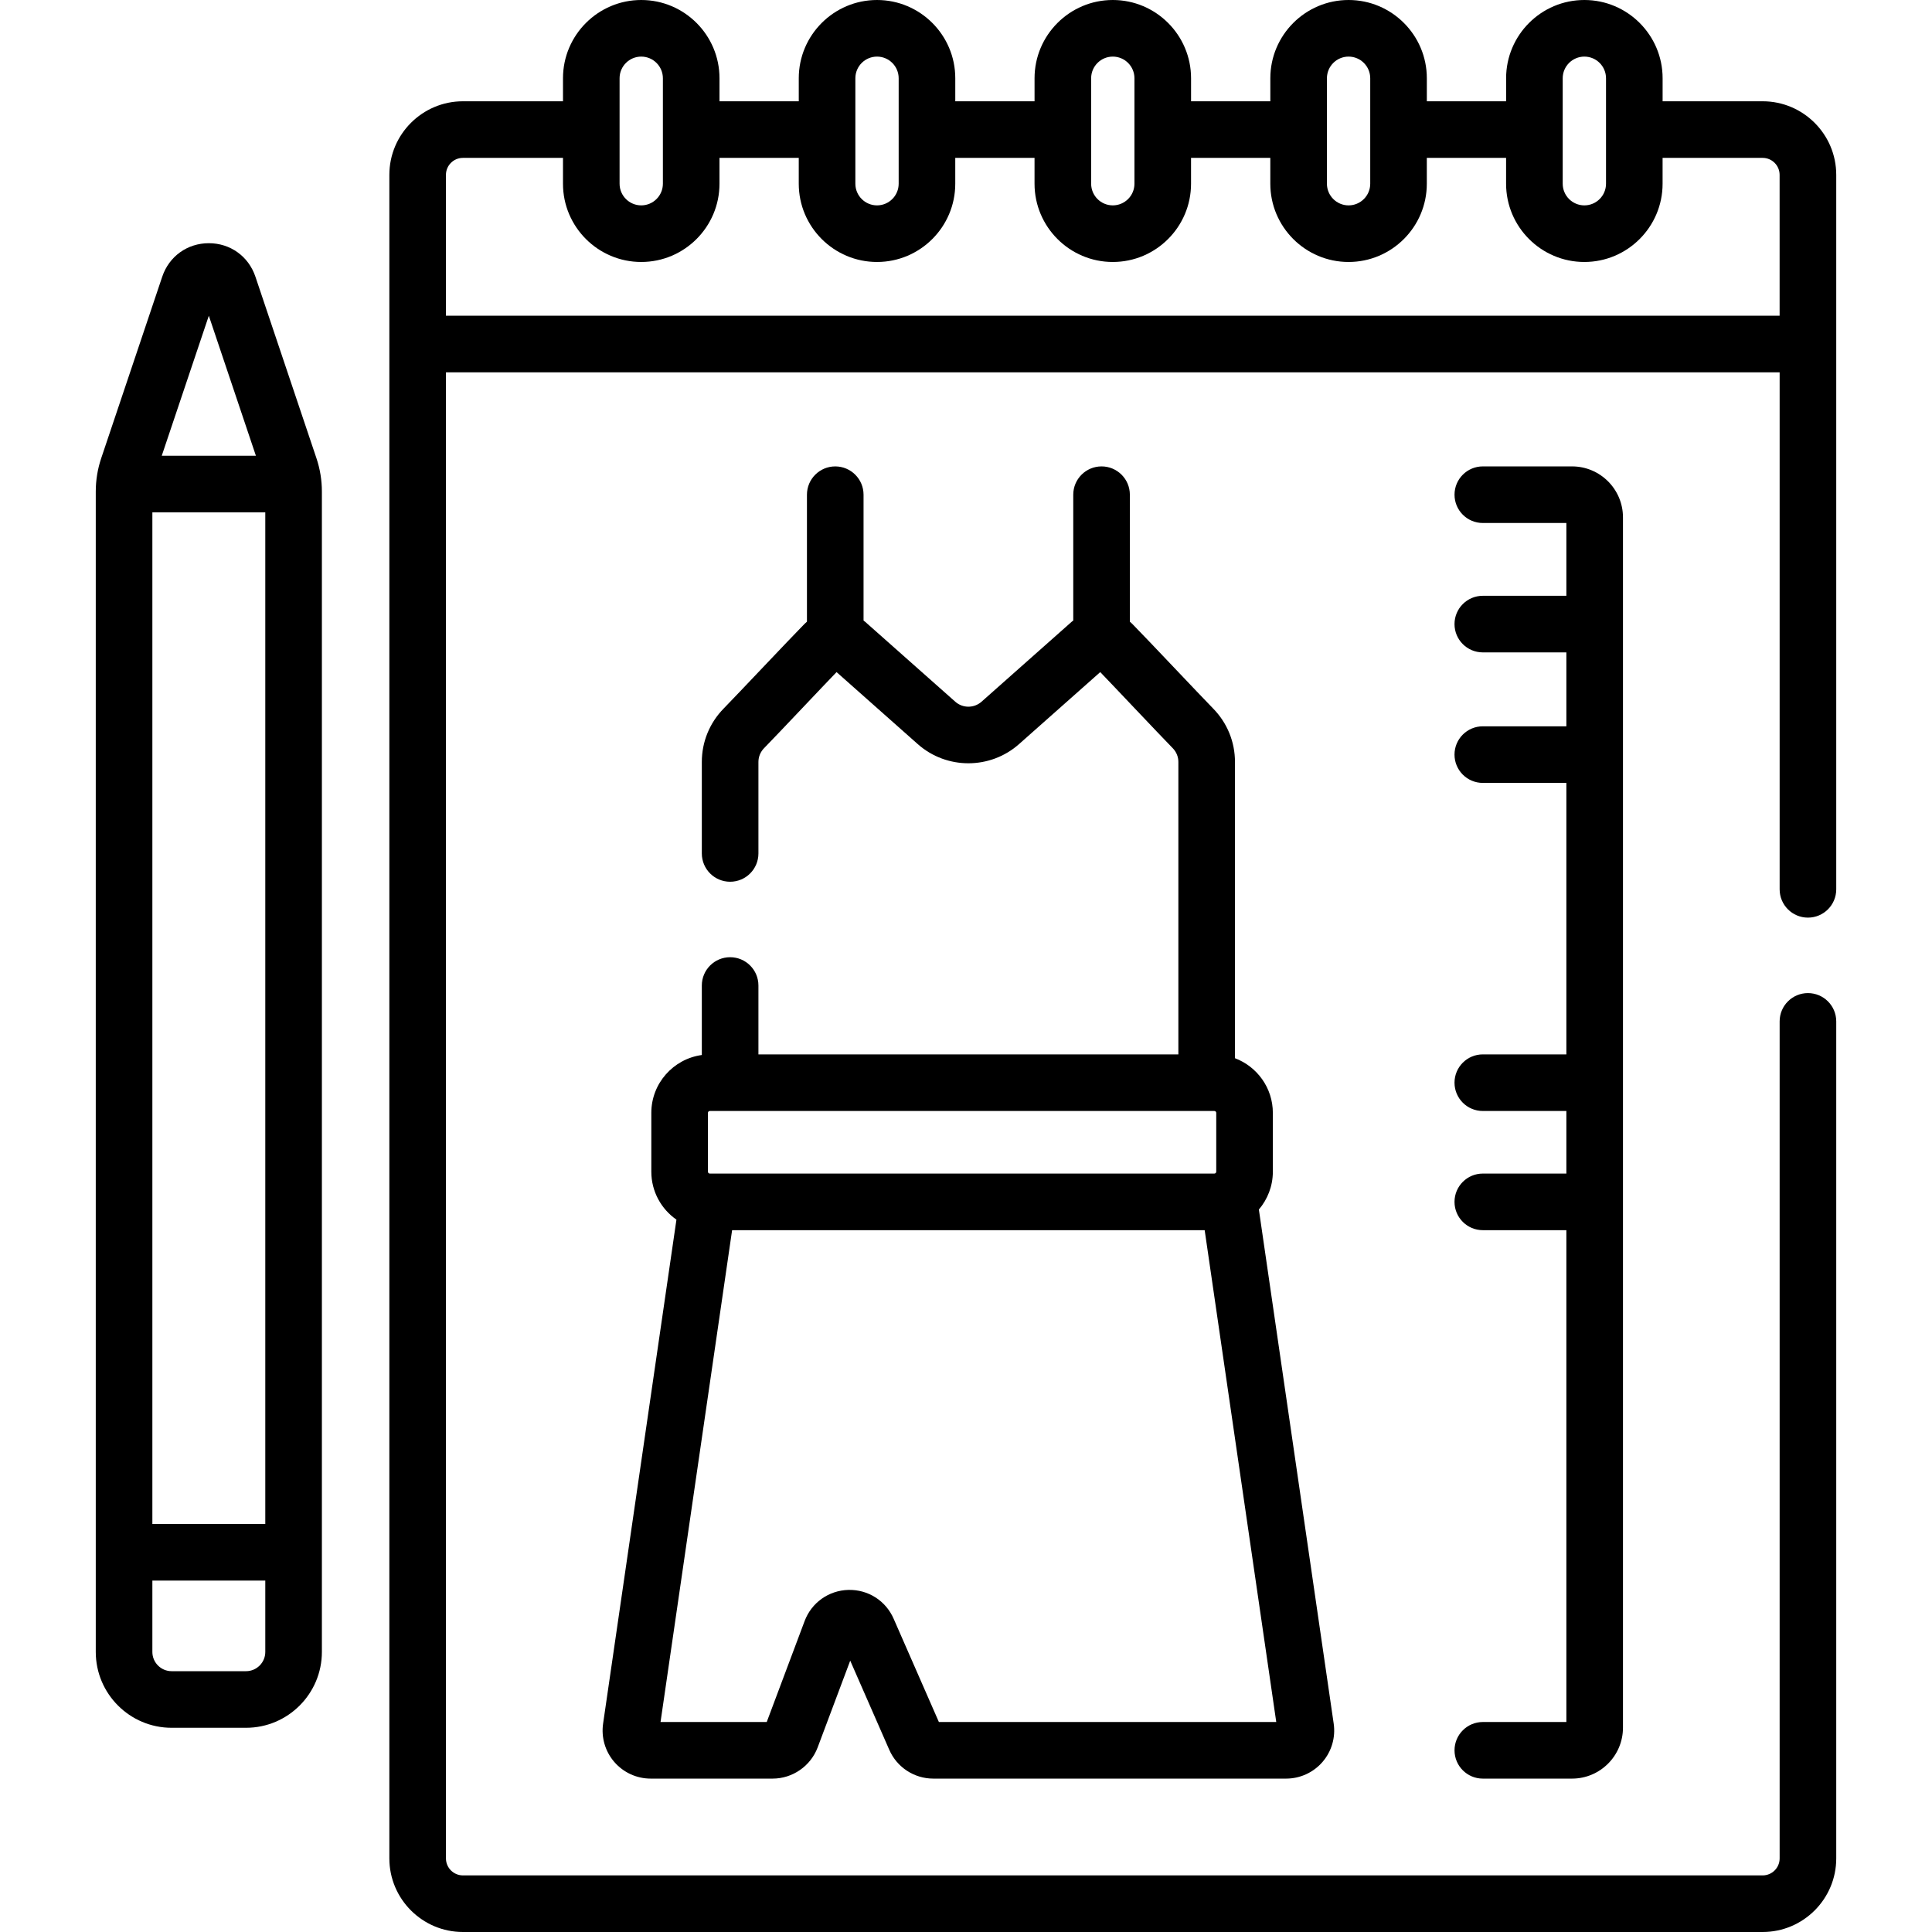
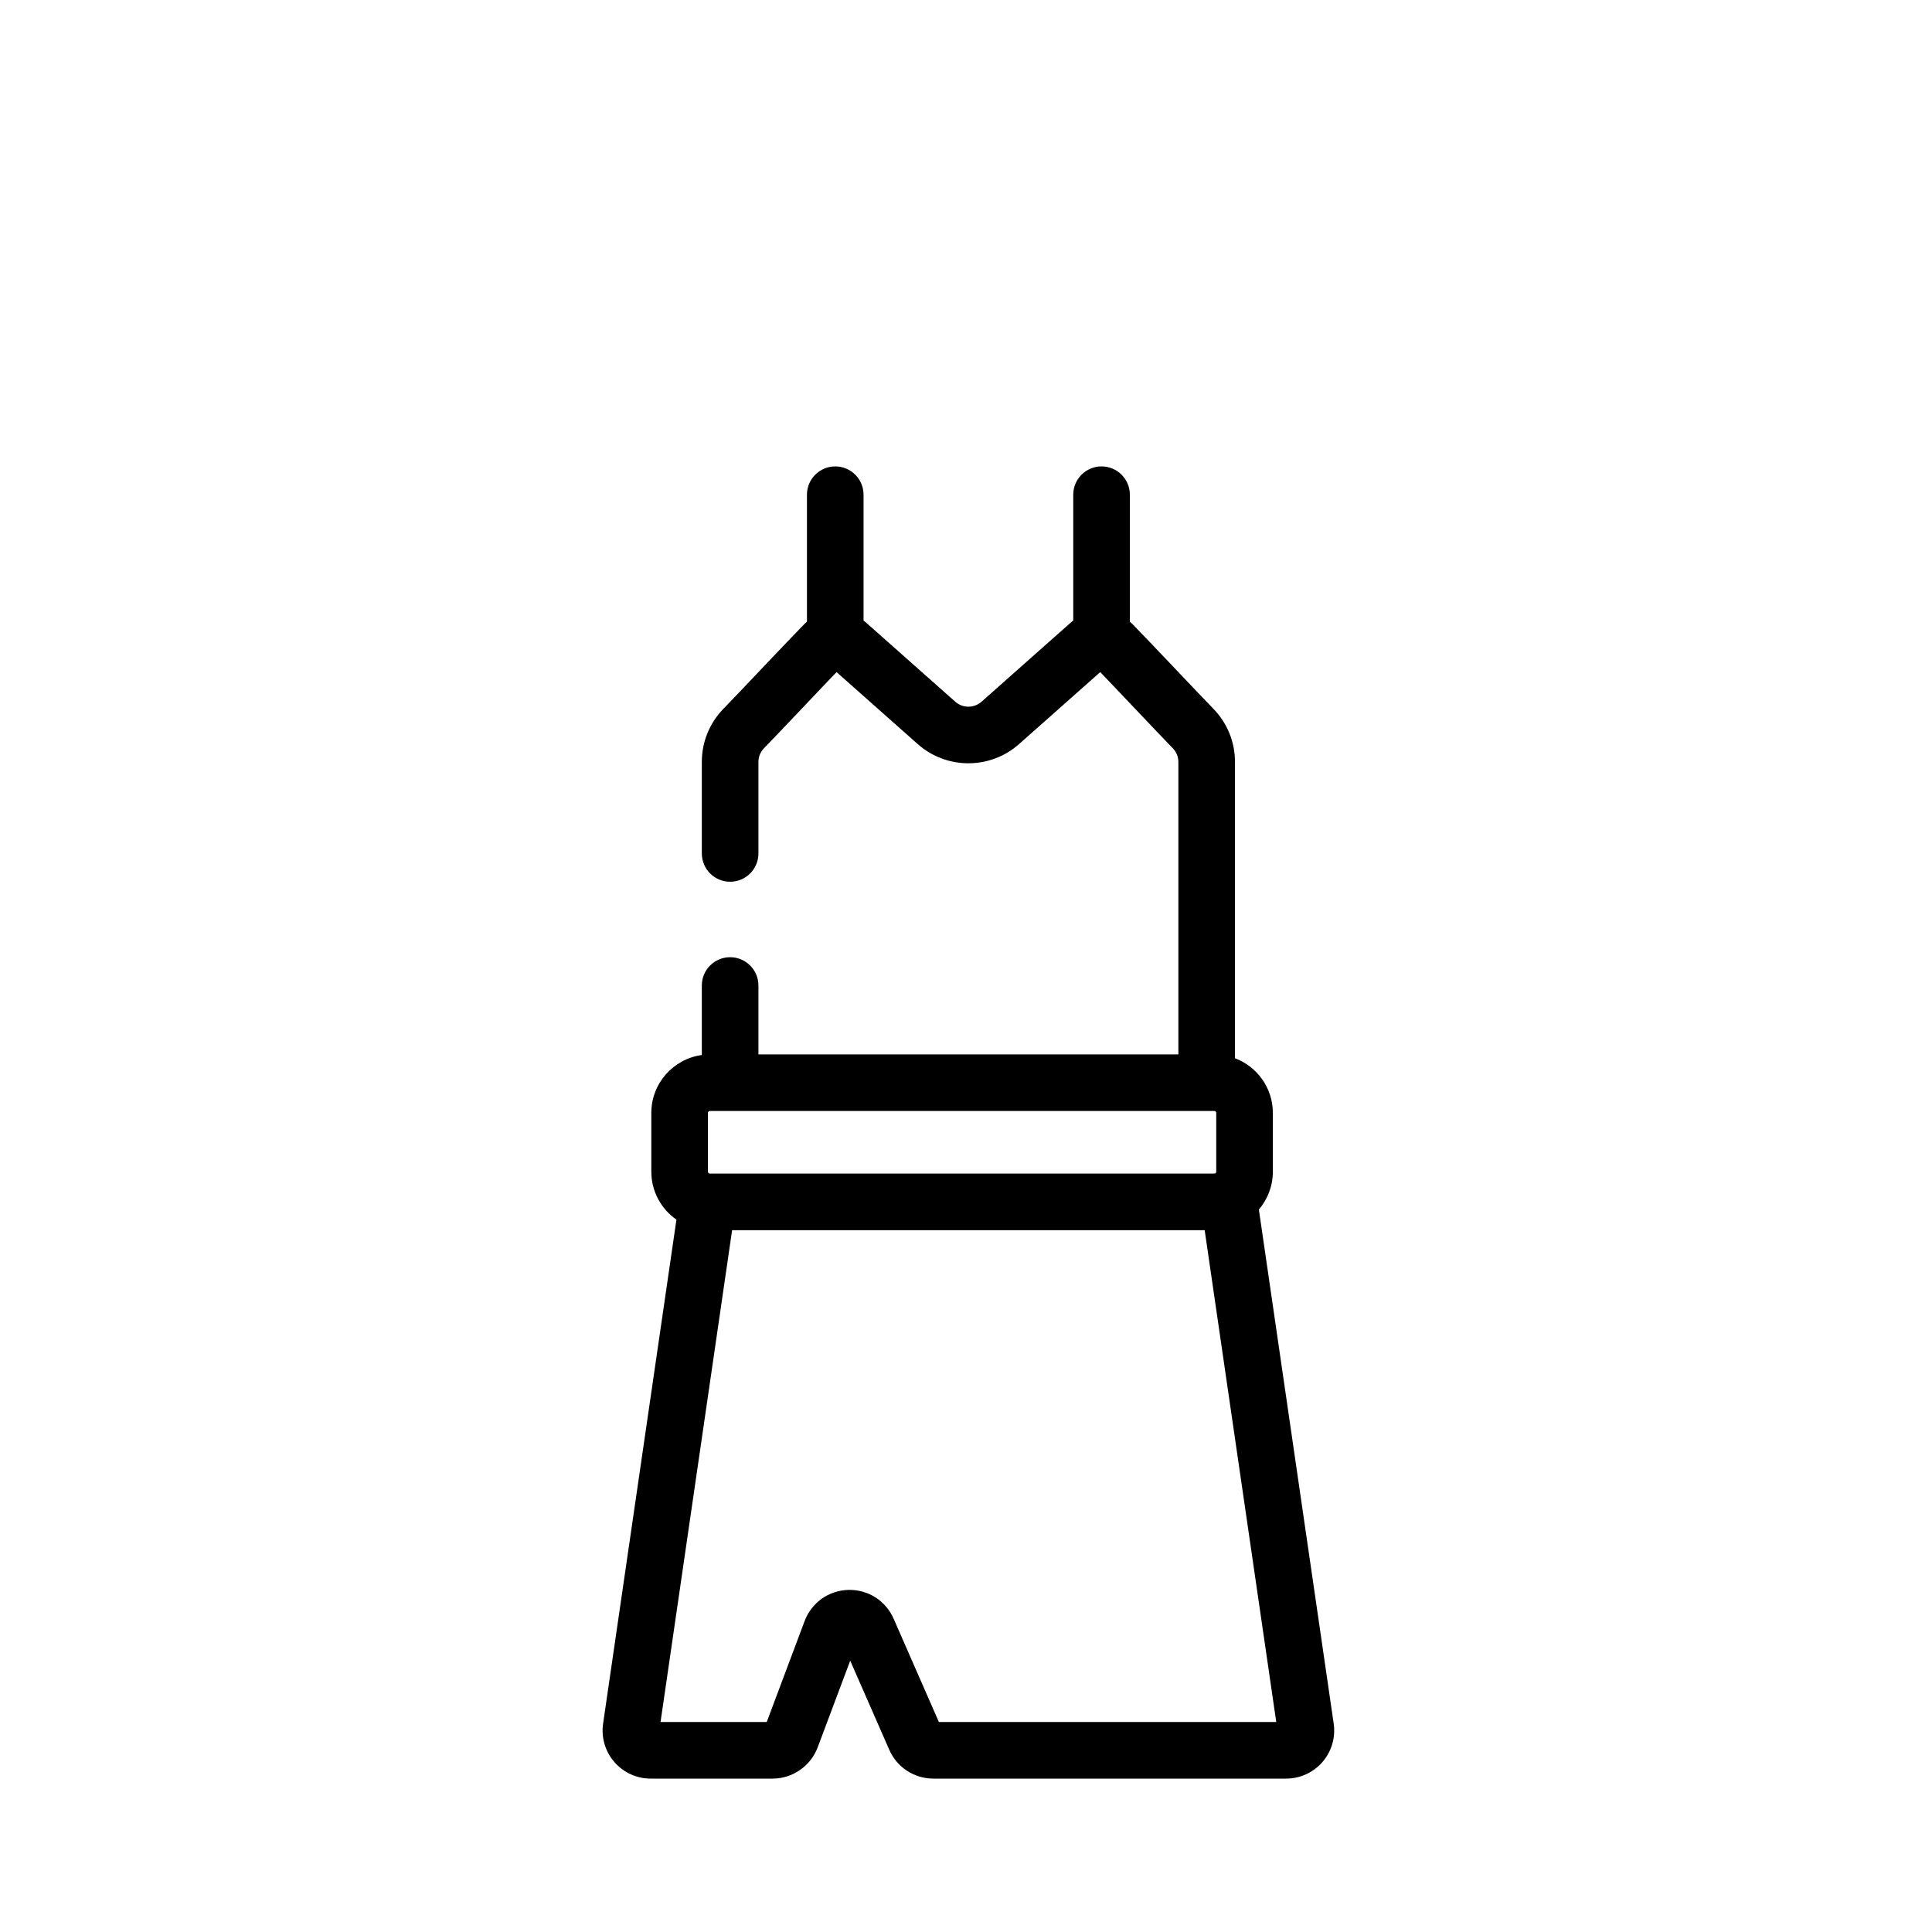
<svg xmlns="http://www.w3.org/2000/svg" id="Capa_1" height="512" viewBox="0 0 512 512" width="512">
  <g>
-     <path d="m67.688 73.326c-1.812-5.392-6.659-8.876-12.347-8.876s-10.534 3.484-12.346 8.876l-16.168 48.093c-.961 2.855-1.448 5.832-1.448 8.848v307.516c0 11.082 9.016 20.099 20.098 20.099h19.729c11.082 0 20.098-9.017 20.098-20.099v-307.516c0-3.016-.487-5.992-1.447-8.846zm-27.309 62.455h29.925v268.095h-29.925zm14.962-52.108 12.476 37.108h-24.951zm9.865 359.208h-19.729c-2.811 0-5.098-2.287-5.098-5.099v-18.906h29.925v18.906c0 2.812-2.287 5.099-5.098 5.099z" />
-     <path d="m467.121 26.84h-26.511v-6.102c0-11.435-9.302-20.738-20.738-20.738s-20.738 9.303-20.738 20.738v6.102h-21.008v-6.102c0-11.435-9.303-20.738-20.738-20.738s-20.738 9.303-20.738 20.738v6.102h-21.008v-6.102c0-11.435-9.303-20.738-20.739-20.738s-20.738 9.303-20.738 20.738v6.102h-21.008v-6.102c0-11.435-9.303-20.738-20.739-20.738s-20.738 9.303-20.738 20.738v6.102h-21.008v-6.102c0-11.435-9.303-20.738-20.738-20.738s-20.738 9.303-20.738 20.738v6.102h-26.515c-10.752 0-19.5 8.748-19.5 19.5v446.16c0 10.752 8.748 19.5 19.5 19.5h344.44c10.752 0 19.5-8.748 19.5-19.5v-221.82c0-4.143-3.357-7.5-7.5-7.5s-7.5 3.357-7.5 7.5v221.82c0 2.481-2.019 4.5-4.5 4.5h-344.44c-2.481 0-4.5-2.019-4.5-4.5v-393.827h353.44v137.007c0 4.143 3.357 7.5 7.5 7.5s7.5-3.357 7.5-7.5v-189.34c0-10.752-8.748-19.5-19.5-19.5zm-52.987-6.102c0-3.164 2.574-5.738 5.738-5.738s5.738 2.574 5.738 5.738v27.95c0 3.164-2.574 5.738-5.738 5.738s-5.738-2.574-5.738-5.738zm-62.485 0c0-3.164 2.574-5.738 5.738-5.738s5.738 2.574 5.738 5.738v27.95c0 3.164-2.574 5.738-5.738 5.738s-5.738-2.574-5.738-5.738zm-62.484 0c0-3.164 2.574-5.738 5.738-5.738s5.738 2.574 5.738 5.738v13.582c0 .007-.001.013-.001.019s.001.013.001.019v14.329c0 3.164-2.574 5.738-5.738 5.738s-5.738-2.574-5.738-5.738zm-62.485 0c0-3.164 2.574-5.738 5.738-5.738s5.738 2.574 5.738 5.738v27.95c0 3.164-2.574 5.738-5.738 5.738s-5.738-2.574-5.738-5.738zm-62.485 0c0-3.164 2.574-5.738 5.738-5.738s5.738 2.574 5.738 5.738v13.582c0 .007-.001.013-.001.019s.001.013.001.019v14.329c0 3.164-2.574 5.738-5.738 5.738s-5.738-2.574-5.738-5.738zm-46.014 62.935v-37.333c0-2.481 2.019-4.5 4.5-4.5h26.515v6.849c0 11.436 9.303 20.738 20.738 20.738s20.738-9.303 20.738-20.738v-6.849h21.008v6.849c0 11.436 9.303 20.738 20.738 20.738s20.738-9.303 20.738-20.738v-6.849h21.008v6.849c0 11.436 9.303 20.738 20.738 20.738s20.738-9.303 20.738-20.738v-6.849h21.008v6.849c0 11.436 9.303 20.738 20.738 20.738s20.738-9.303 20.738-20.738v-6.849h21.008v6.849c0 11.436 9.303 20.738 20.738 20.738s20.738-9.303 20.738-20.738v-6.849h26.511c2.481 0 4.5 2.019 4.5 4.5v37.333z" />
    <path d="m162.798 466.942c2.422 2.801 5.937 4.407 9.643 4.407h32.32c5.267 0 10.056-3.312 11.922-8.255l8.633-23.004 10.352 23.631c2.024 4.634 6.606 7.628 11.673 7.628h93.49c3.705 0 7.22-1.606 9.642-4.406 2.42-2.798 3.503-6.503 2.97-10.163l-19.829-136.241c2.305-2.706 3.704-6.206 3.704-10.03v-15.585c0-6.622-4.182-12.271-10.037-14.487v-78.517c0-5.314-2.053-10.338-5.776-14.144-3.727-3.812-17.19-18.116-21.392-22.391-.222-.226-.455-.433-.689-.637v-33.647c0-4.143-3.357-7.5-7.5-7.5s-7.5 3.357-7.5 7.5v33.343c-.159.128-.323.247-.478.384l-23.842 21.142c-1.977 1.746-4.958 1.747-6.927.008l-23.848-21.147c-.155-.138-.319-.258-.479-.385v-33.344c0-4.143-3.358-7.5-7.5-7.5s-7.5 3.357-7.5 7.5v33.646c-.234.204-.467.411-.688.636-4.204 4.277-17.667 18.582-21.391 22.391-3.727 3.809-5.78 8.833-5.78 14.146v24.25c0 4.143 3.358 7.5 7.5 7.5s7.5-3.357 7.5-7.5v-24.25c0-1.368.533-2.666 1.503-3.657 3.825-3.914 16.008-16.857 19.203-20.151l21.537 19.099c7.64 6.752 19.164 6.753 26.812-.009l21.528-19.09c3.194 3.293 15.378 16.237 19.206 20.154.968.988 1.5 2.286 1.5 3.654v77.504h-111.29v-18.255c0-4.143-3.358-7.5-7.5-7.5s-7.5 3.357-7.5 7.5v18.416c-7.547 1.037-13.384 7.511-13.384 15.338v15.585c0 5.26 2.639 9.908 6.656 12.712l-19.435 133.56c-.531 3.659.551 7.365 2.971 10.161zm25.309-155.933c-.276 0-.5-.225-.5-.5v-15.585c0-.275.224-.5.5-.5h133.71c.275 0 .5.225.5.5v15.585c0 .275-.225.5-.5.5zm5.909 15h125.235l18.97 130.341h-89.407l-11.989-27.367c-2.084-4.779-6.775-7.769-12.011-7.64-5.211.139-9.76 3.384-11.586 8.263l-10.036 26.744h-28.143z" />
-     <path d="m392.964 456.35c-4.143 0-7.5 3.357-7.5 7.5s3.357 7.5 7.5 7.5h23.64c7.444 0 13.5-6.056 13.5-13.5v-320.75c0-7.444-6.056-13.5-13.5-13.5h-23.64c-4.143 0-7.5 3.357-7.5 7.5s3.357 7.5 7.5 7.5h22.14v19.291h-22.144c-4.143 0-7.5 3.357-7.5 7.5s3.357 7.5 7.5 7.5h22.144v19.588h-22.144c-4.143 0-7.5 3.357-7.5 7.5s3.357 7.5 7.5 7.5h22.144v71.945h-22.144c-4.143 0-7.5 3.357-7.5 7.5s3.357 7.5 7.5 7.5h22.144v16.585h-22.144c-4.143 0-7.5 3.357-7.5 7.5s3.357 7.5 7.5 7.5h22.144v130.341z" />
  </g>
</svg>